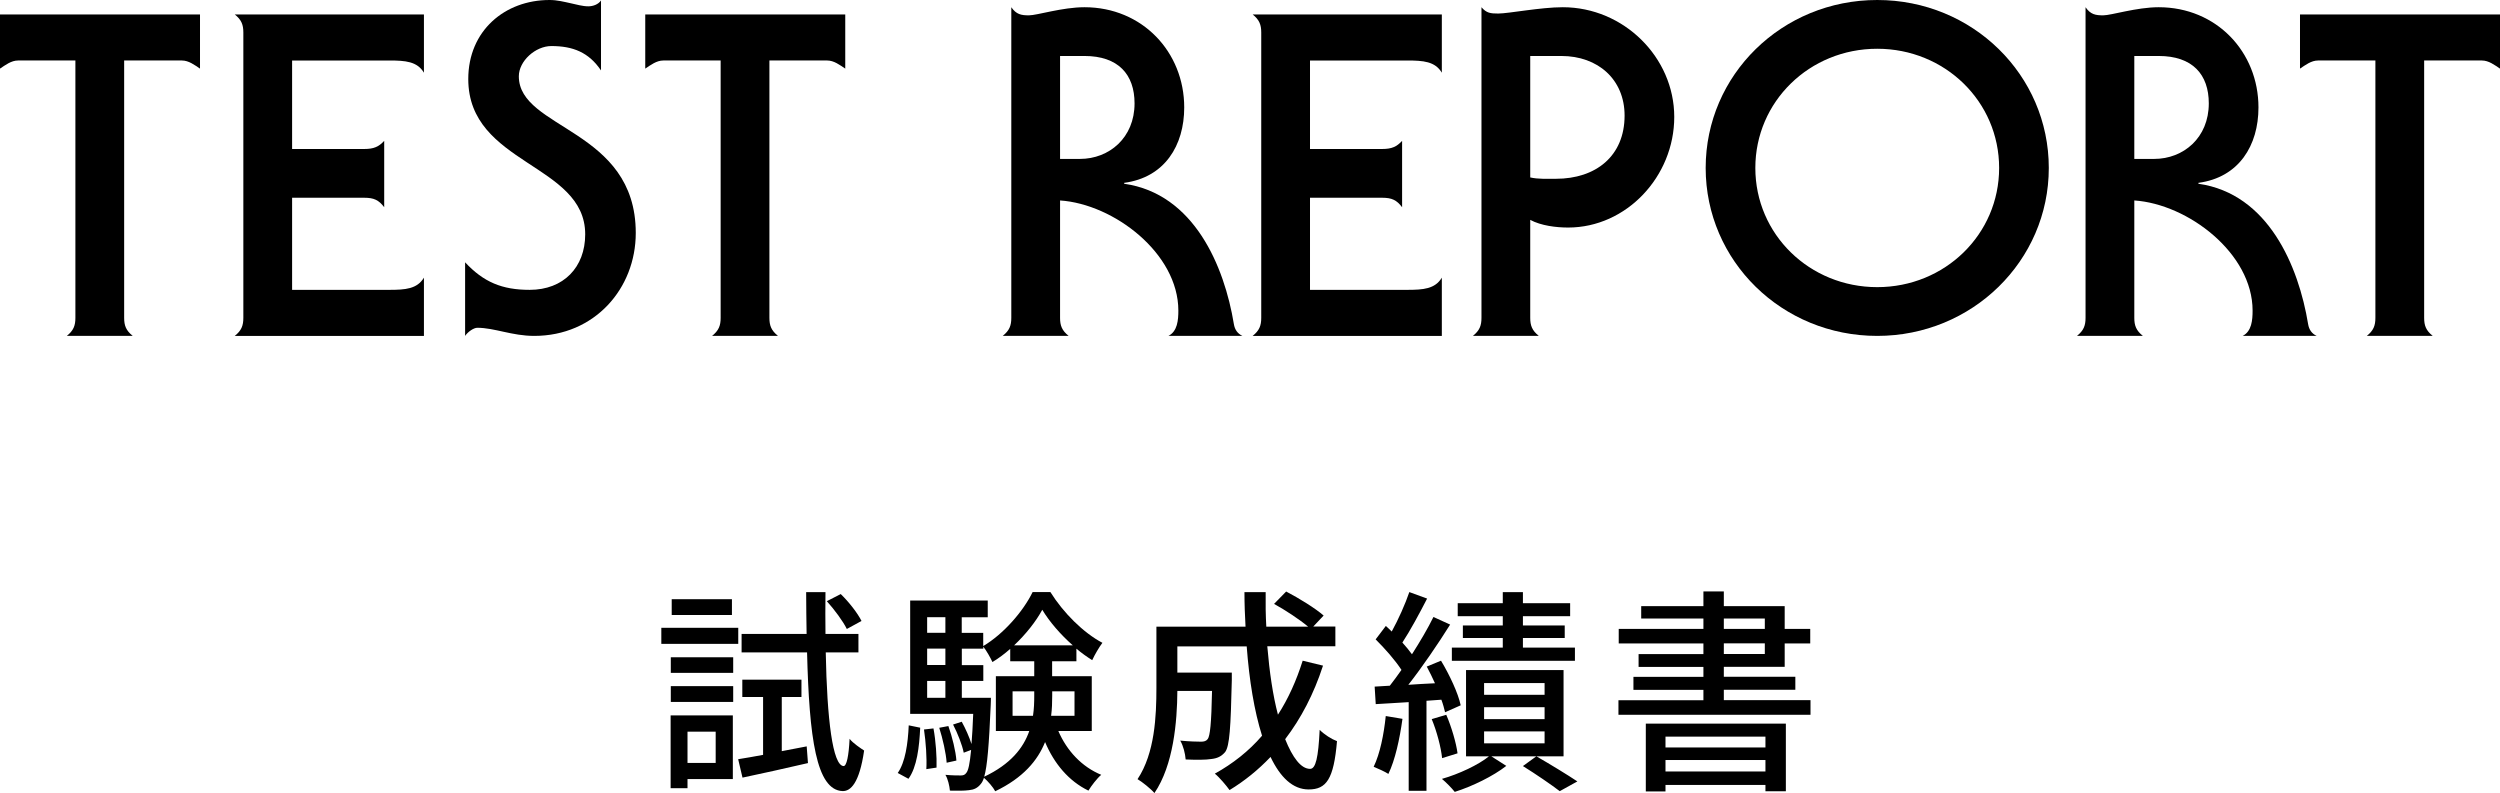
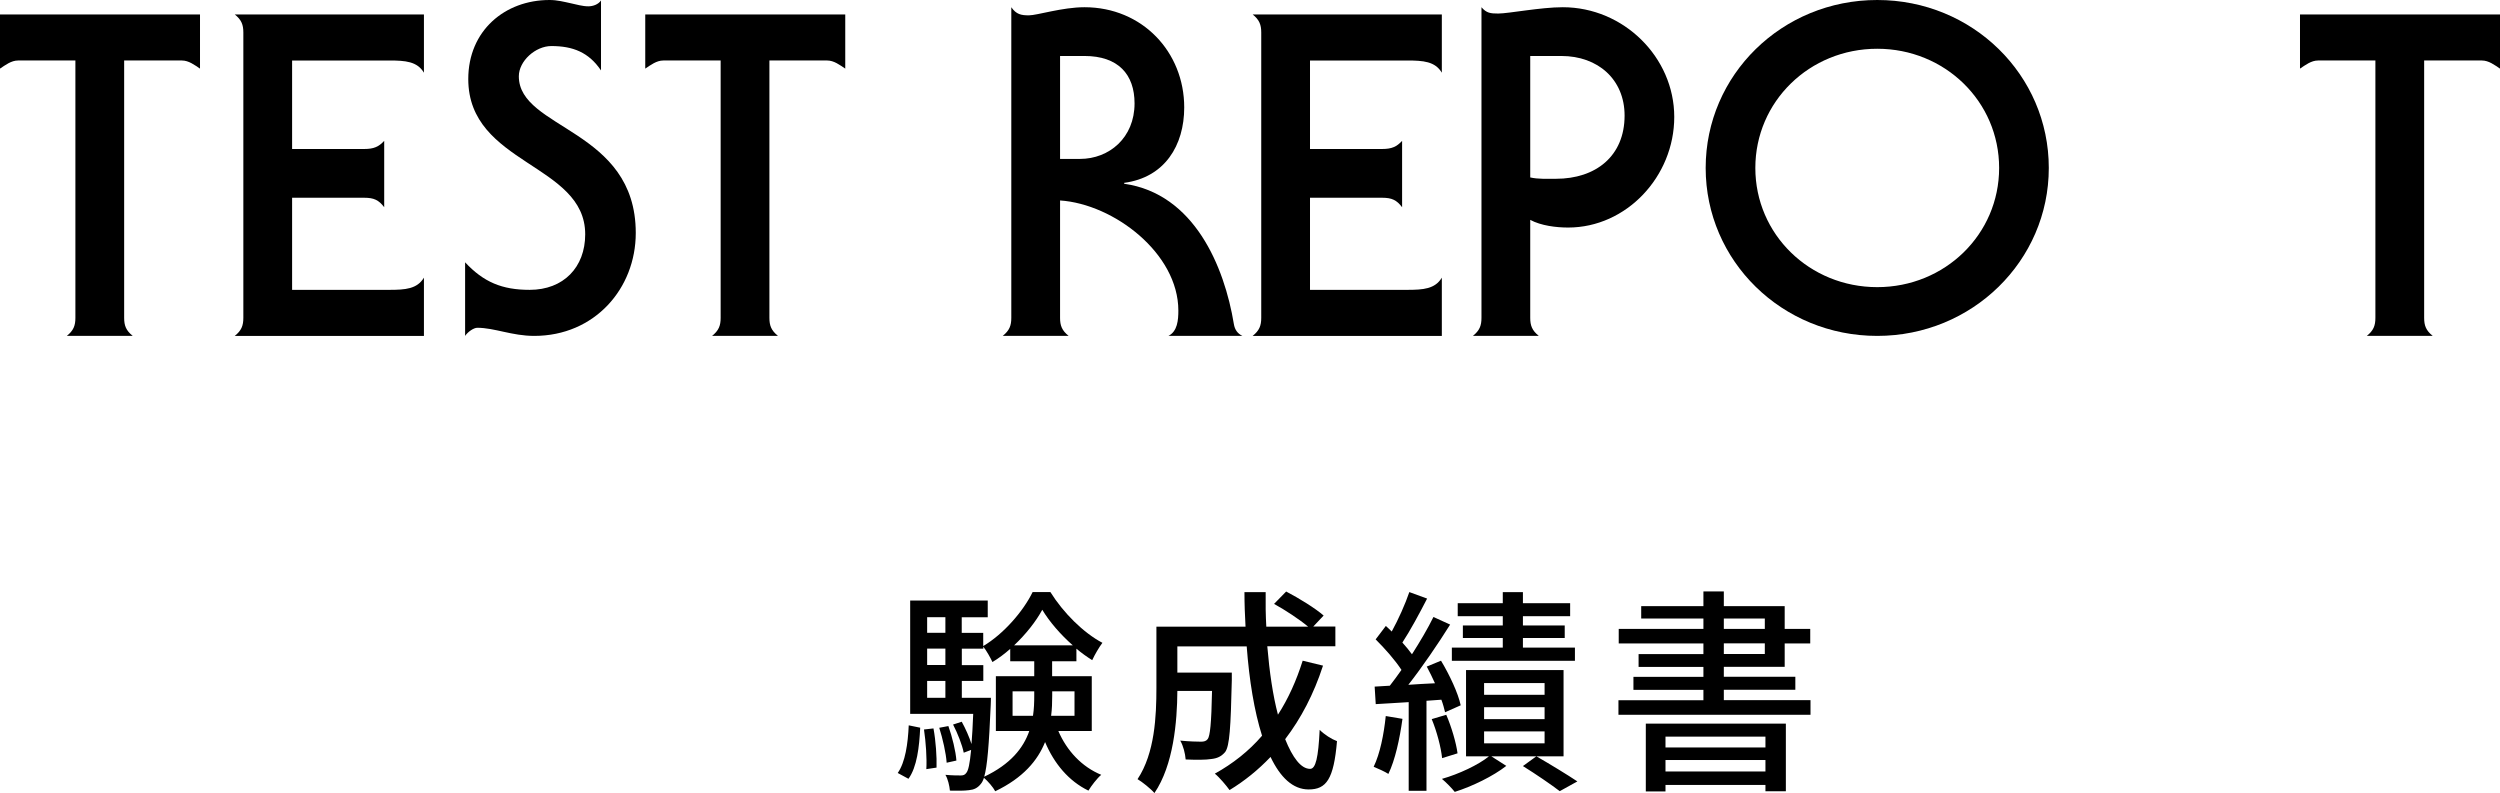
<svg xmlns="http://www.w3.org/2000/svg" id="_レイヤー_2" viewBox="0 0 276.87 87.84">
  <defs>
    <style>.cls-1{stroke-width:0px;}</style>
  </defs>
  <g id="text">
    <path class="cls-1" d="M169.47,35.2c0,.85.2,1.4.95,2h-7.3c.75-.6.95-1.15.95-2V.8c.55.65,1,.7,1.85.7,1.15,0,4.7-.7,7.15-.7,6.75,0,12.35,5.55,12.35,12.15s-5.3,12.25-11.75,12.25c-1.3,0-3-.2-4.2-.85v10.85ZM169.47,19.65c.85.2,1.9.15,2.85.15,4.4,0,7.6-2.5,7.6-7,0-4-2.95-6.6-7-6.6h-3.45v13.45Z" />
    <path class="cls-1" d="M117.4,35.2c0,.85.2,1.4.95,2h-7.3c.75-.6.95-1.15.95-2V.8c.55.8,1.1.9,1.95.9.9,0,3.7-.9,6.15-.9,6.4,0,11.05,4.95,11.05,11.1,0,4.2-2.15,7.75-6.65,8.35v.1c7.75,1.1,11.1,9.15,12.15,15.55.1.6.4,1.05.95,1.3h-8.2c1-.5,1.1-1.75,1.1-2.8,0-6.35-7.15-11.8-13.1-12.2v13ZM117.4,17.6h2.2c3.25,0,6.05-2.35,6.05-6.15,0-3.2-1.8-5.25-5.55-5.25h-2.7v11.4Z" />
    <path class="cls-1" d="M139.68,3.6c0-.85-.2-1.4-.95-2h20.95v6.45c-.75-1.25-2.05-1.35-3.85-1.35h-10.75v9.8h8c1.05,0,1.6-.25,2.2-.9v7.35c-.6-.8-1.15-1.05-2.2-1.05h-8v10.2h10.75c1.8,0,3.1-.1,3.85-1.35v6.45h-20.95c.75-.6.95-1.15.95-2V3.6Z" />
    <path class="cls-1" d="M207.9,37.2c-10.55,0-19-8.3-19-18.6S197.35,0,207.9,0s19,8.3,19,18.6-8.5,18.6-19,18.6ZM194.4,18.6c0,7.35,6,13.2,13.5,13.2s13.5-5.85,13.5-13.2-6-13.2-13.5-13.2-13.5,5.85-13.5,13.2Z" />
    <path class="cls-1" d="M276.87,1.6v6c-.6-.4-1.25-.9-2-.9h-6.4v28.5c0,.85.2,1.4.95,2h-7.3c.75-.6.95-1.15.95-2V6.7h-6.35c-.75,0-1.4.5-2,.9V1.6h22.15Z" />
-     <path class="cls-1" d="M236.37,35.2c0,.85.2,1.4.95,2h-7.3c.75-.6.95-1.15.95-2V.8c.55.8,1.1.9,1.95.9.9,0,3.7-.9,6.15-.9,6.4,0,11.05,4.95,11.05,11.1,0,4.2-2.15,7.75-6.65,8.35v.1c7.75,1.1,11.1,9.15,12.15,15.55.1.6.4,1.05.95,1.3h-8.2c1-.5,1.1-1.75,1.1-2.8,0-6.35-7.15-11.8-13.1-12.2v13ZM236.37,17.6h2.2c3.25,0,6.05-2.35,6.05-6.15,0-3.2-1.8-5.25-5.55-5.25h-2.7v11.4Z" />
    <path class="cls-1" d="M22.15,1.6v6c-.6-.4-1.25-.9-2-.9h-6.4v28.5c0,.85.2,1.4.95,2h-7.3c.75-.6.95-1.15.95-2V6.7H2c-.75,0-1.4.5-2,.9V1.6h22.15Z" />
    <path class="cls-1" d="M26.95,3.6c0-.85-.2-1.4-.95-2h20.95v6.45c-.75-1.25-2.05-1.35-3.85-1.35h-10.75v9.8h8c1.05,0,1.6-.25,2.2-.9v7.35c-.6-.8-1.15-1.05-2.2-1.05h-8v10.2h10.75c1.8,0,3.1-.1,3.85-1.35v6.45h-20.95c.75-.6.95-1.15.95-2V3.6Z" />
    <path class="cls-1" d="M93.61,1.6v6c-.6-.4-1.25-.9-2-.9h-6.4v28.5c0,.85.2,1.4.95,2h-7.3c.75-.6.95-1.15.95-2V6.7h-6.35c-.75,0-1.4.5-2,.9V1.6h22.15Z" />
    <path class="cls-1" d="M51.51,29.05c2.05,2.2,4.1,3.05,7.15,3.05,3.75,0,6.15-2.5,6.15-6.15,0-7.85-12.95-7.7-12.95-17.2,0-5.35,4.05-8.75,9-8.75.85,0,1.6.2,2.3.35s1.35.35,2,.35c.5,0,1.1-.2,1.4-.65v7.75c-1.35-2-3.1-2.7-5.5-2.7-1.75,0-3.6,1.65-3.6,3.35,0,5.9,12.95,5.8,12.95,17.35,0,6.15-4.55,11.4-11.25,11.4-2.45,0-4.4-.9-6.3-.9-.4,0-1.05.45-1.35.9v-8.15Z" />
-     <path class="cls-1" d="M81.76,71.31h-8.52v-1.78h8.52v1.78ZM81.16,86.28h-5.02v1.01h-1.87v-8.06h6.89v7.06ZM74.29,72.79h6.91v1.73h-6.91v-1.73ZM74.29,75.99h6.91v1.75h-6.91v-1.75ZM81.06,68.11h-6.67v-1.75h6.67v1.75ZM76.14,81.03v3.46h3.12v-3.46h-3.12ZM89.34,82.66l.14,1.85c-2.52.58-5.18,1.18-7.25,1.61l-.48-2.04c.79-.12,1.73-.29,2.76-.48v-6.41h-2.3v-1.92h6.55v1.92h-2.18v6l2.76-.53ZM91.45,72.24c.14,7.46.77,12.53,1.97,12.6.34.02.58-1.13.67-3.02.36.48,1.27,1.08,1.61,1.3-.53,3.65-1.51,4.51-2.38,4.49-2.93-.1-3.7-5.9-3.94-15.36h-7.25v-2.04h7.2c-.02-1.46-.05-3.02-.05-4.63h2.14c-.02,1.61-.02,3.17,0,4.63h3.65v2.04h-3.62ZM93.78,69.65c-.41-.84-1.37-2.14-2.21-3.07l1.54-.79c.89.86,1.87,2.11,2.3,2.98l-1.63.89Z" />
    <path class="cls-1" d="M99.42,85.61c.84-1.2,1.13-3.24,1.22-5.28l1.27.26c-.1,2.14-.36,4.37-1.3,5.66l-1.2-.65ZM117.21,80.96c.94,2.18,2.59,3.96,4.75,4.85-.46.38-1.1,1.22-1.42,1.75-2.18-1.06-3.79-2.98-4.8-5.38-.82,2.04-2.42,3.96-5.52,5.45-.22-.43-.82-1.13-1.25-1.49-.1.31-.22.53-.34.67-.36.46-.77.65-1.32.7-.5.07-1.3.07-2.11.05-.05-.53-.22-1.3-.5-1.75.74.07,1.39.07,1.7.07.26,0,.46-.05.62-.29.22-.26.38-.98.53-2.54l-.82.31c-.17-.86-.67-2.14-1.18-3.12l.96-.31c.41.74.84,1.7,1.08,2.47.07-.89.14-1.97.19-3.34h-6.98v-12.55h8.59v1.85h-2.88v1.73h2.38v1.46c2.26-1.34,4.44-3.86,5.47-5.98h1.97c1.42,2.28,3.65,4.51,5.76,5.62-.38.5-.84,1.3-1.13,1.92-.58-.36-1.18-.79-1.75-1.27v1.39h-2.69v1.66h4.39v6.07h-3.72ZM103.38,80.67c.26,1.39.38,3.19.34,4.34l-1.13.17c.07-1.2-.05-2.98-.26-4.39l1.06-.12ZM102.68,68.35v1.73h2.02v-1.73h-2.02ZM102.68,71.83v1.82h2.02v-1.82h-2.02ZM102.68,77.28h2.02v-1.87h-2.02v1.87ZM104.84,84.46c-.07-1.03-.43-2.64-.82-3.86l1.01-.19c.43,1.2.82,2.81.89,3.82l-1.08.24ZM109.74,77.28s0,.58-.02.82c-.19,4.42-.38,6.74-.72,7.92,2.93-1.39,4.34-3.19,4.99-5.06h-3.7v-6.07h4.25v-1.66h-2.66v-1.37c-.62.55-1.3,1.06-1.97,1.46-.22-.48-.65-1.25-1.01-1.7v.22h-2.38v1.82h2.38v1.75h-2.38v1.87h3.22ZM114.4,79.28c.12-.77.14-1.51.14-2.26v-.46h-2.4v2.71h2.26ZM118.81,71.47c-1.34-1.18-2.57-2.59-3.38-3.94-.7,1.3-1.82,2.71-3.12,3.94h6.5ZM116.53,76.56v.48c0,.74-.02,1.49-.12,2.23h2.59v-2.71h-2.47Z" />
    <path class="cls-1" d="M146.51,73.75c-1.01,3.1-2.42,5.81-4.18,8.11.82,2.04,1.75,3.29,2.76,3.29.62,0,.91-1.22,1.06-4.32.53.53,1.32,1.03,1.92,1.25-.36,4.22-1.18,5.35-3.14,5.35-1.75,0-3.14-1.34-4.22-3.6-1.37,1.44-2.88,2.66-4.54,3.67-.34-.48-1.13-1.42-1.63-1.82,1.99-1.1,3.77-2.5,5.23-4.2-.86-2.71-1.42-6.14-1.7-9.89h-7.68v2.9h6.03v.86c-.12,5.21-.24,7.27-.74,7.94-.43.5-.89.7-1.54.77-.6.1-1.68.1-2.83.05-.05-.65-.26-1.51-.6-2.09.98.1,1.92.12,2.3.12.34,0,.58-.07.74-.29.26-.34.41-1.7.48-5.33h-3.84c-.02,3.41-.43,8.21-2.54,11.31-.38-.46-1.37-1.25-1.87-1.54,1.92-2.88,2.09-7.01,2.09-10.1v-6.79h9.87c-.07-1.25-.12-2.54-.12-3.82h2.35c-.02,1.3,0,2.57.07,3.82h4.63c-.94-.79-2.5-1.82-3.77-2.52l1.34-1.37c1.42.74,3.22,1.85,4.15,2.66l-1.15,1.22h2.45v2.18h-7.54c.24,2.86.62,5.45,1.18,7.58,1.15-1.78,2.04-3.77,2.74-5.98l2.26.55Z" />
    <path class="cls-1" d="M155.32,79.61c-.31,2.26-.82,4.58-1.56,6.1-.36-.24-1.2-.62-1.63-.79.7-1.44,1.13-3.58,1.34-5.62l1.85.31ZM157.98,77.62v9.96h-1.97v-9.82c-1.32.07-2.57.17-3.65.22l-.12-1.94,1.68-.1c.41-.53.86-1.13,1.29-1.75-.7-1.08-1.85-2.38-2.86-3.38l1.13-1.49c.22.19.43.41.65.62.74-1.34,1.51-3.07,1.95-4.37l1.97.72c-.84,1.63-1.87,3.55-2.74,4.87.41.46.77.89,1.06,1.3.91-1.42,1.78-2.9,2.38-4.13l1.85.84c-1.34,2.14-3.07,4.68-4.63,6.67.94-.07,1.95-.12,2.95-.17-.29-.65-.6-1.27-.91-1.85l1.58-.65c.94,1.56,1.9,3.6,2.18,4.94l-1.73.77c-.1-.41-.22-.89-.41-1.39l-1.66.12ZM159.71,83.96c-.12-1.18-.58-2.95-1.15-4.32l1.61-.48c.58,1.34,1.1,3.12,1.25,4.27l-1.7.53ZM173.15,83.76h-7.99l1.66,1.06c-1.44,1.13-3.79,2.28-5.71,2.88-.34-.43-.96-1.06-1.42-1.44,1.87-.53,4.06-1.56,5.21-2.5h-2.54v-9.55h10.8v9.55ZM174.42,73.18h-13.63v-1.46h5.64v-1.06h-4.42v-1.39h4.42v-1.03h-4.99v-1.44h4.99v-1.22h2.23v1.22h5.23v1.44h-5.23v1.03h4.63v1.39h-4.63v1.06h5.76v1.46ZM171.06,75.65h-6.7v1.3h6.7v-1.3ZM171.06,78.32h-6.7v1.32h6.7v-1.32ZM171.06,81h-6.7v1.32h6.7v-1.32ZM170.15,83.76c1.58.91,3.43,2.04,4.54,2.78l-1.95,1.08c-.94-.72-2.62-1.87-4.08-2.78l1.49-1.08Z" />
    <path class="cls-1" d="M200.51,77.55v1.61h-21.27v-1.61h9.41v-1.15h-7.75v-1.44h7.75v-1.1h-7.18v-1.42h7.18v-1.18h-9.38v-1.61h9.38v-1.15h-6.89v-1.37h6.89v-1.63h2.26v1.63h6.74v2.52h2.83v1.61h-2.83v2.59h-6.74v1.1h7.92v1.44h-7.92v1.15h9.6ZM182.27,80.14h15.51v7.49h-2.26v-.7h-11.07v.72h-2.18v-7.51ZM184.45,81.58v1.2h11.07v-1.2h-11.07ZM195.52,85.44v-1.27h-11.07v1.27h11.07ZM190.91,69.65h4.54v-1.15h-4.54v1.15ZM190.91,72.43h4.54v-1.18h-4.54v1.18Z" />
  </g>
</svg>